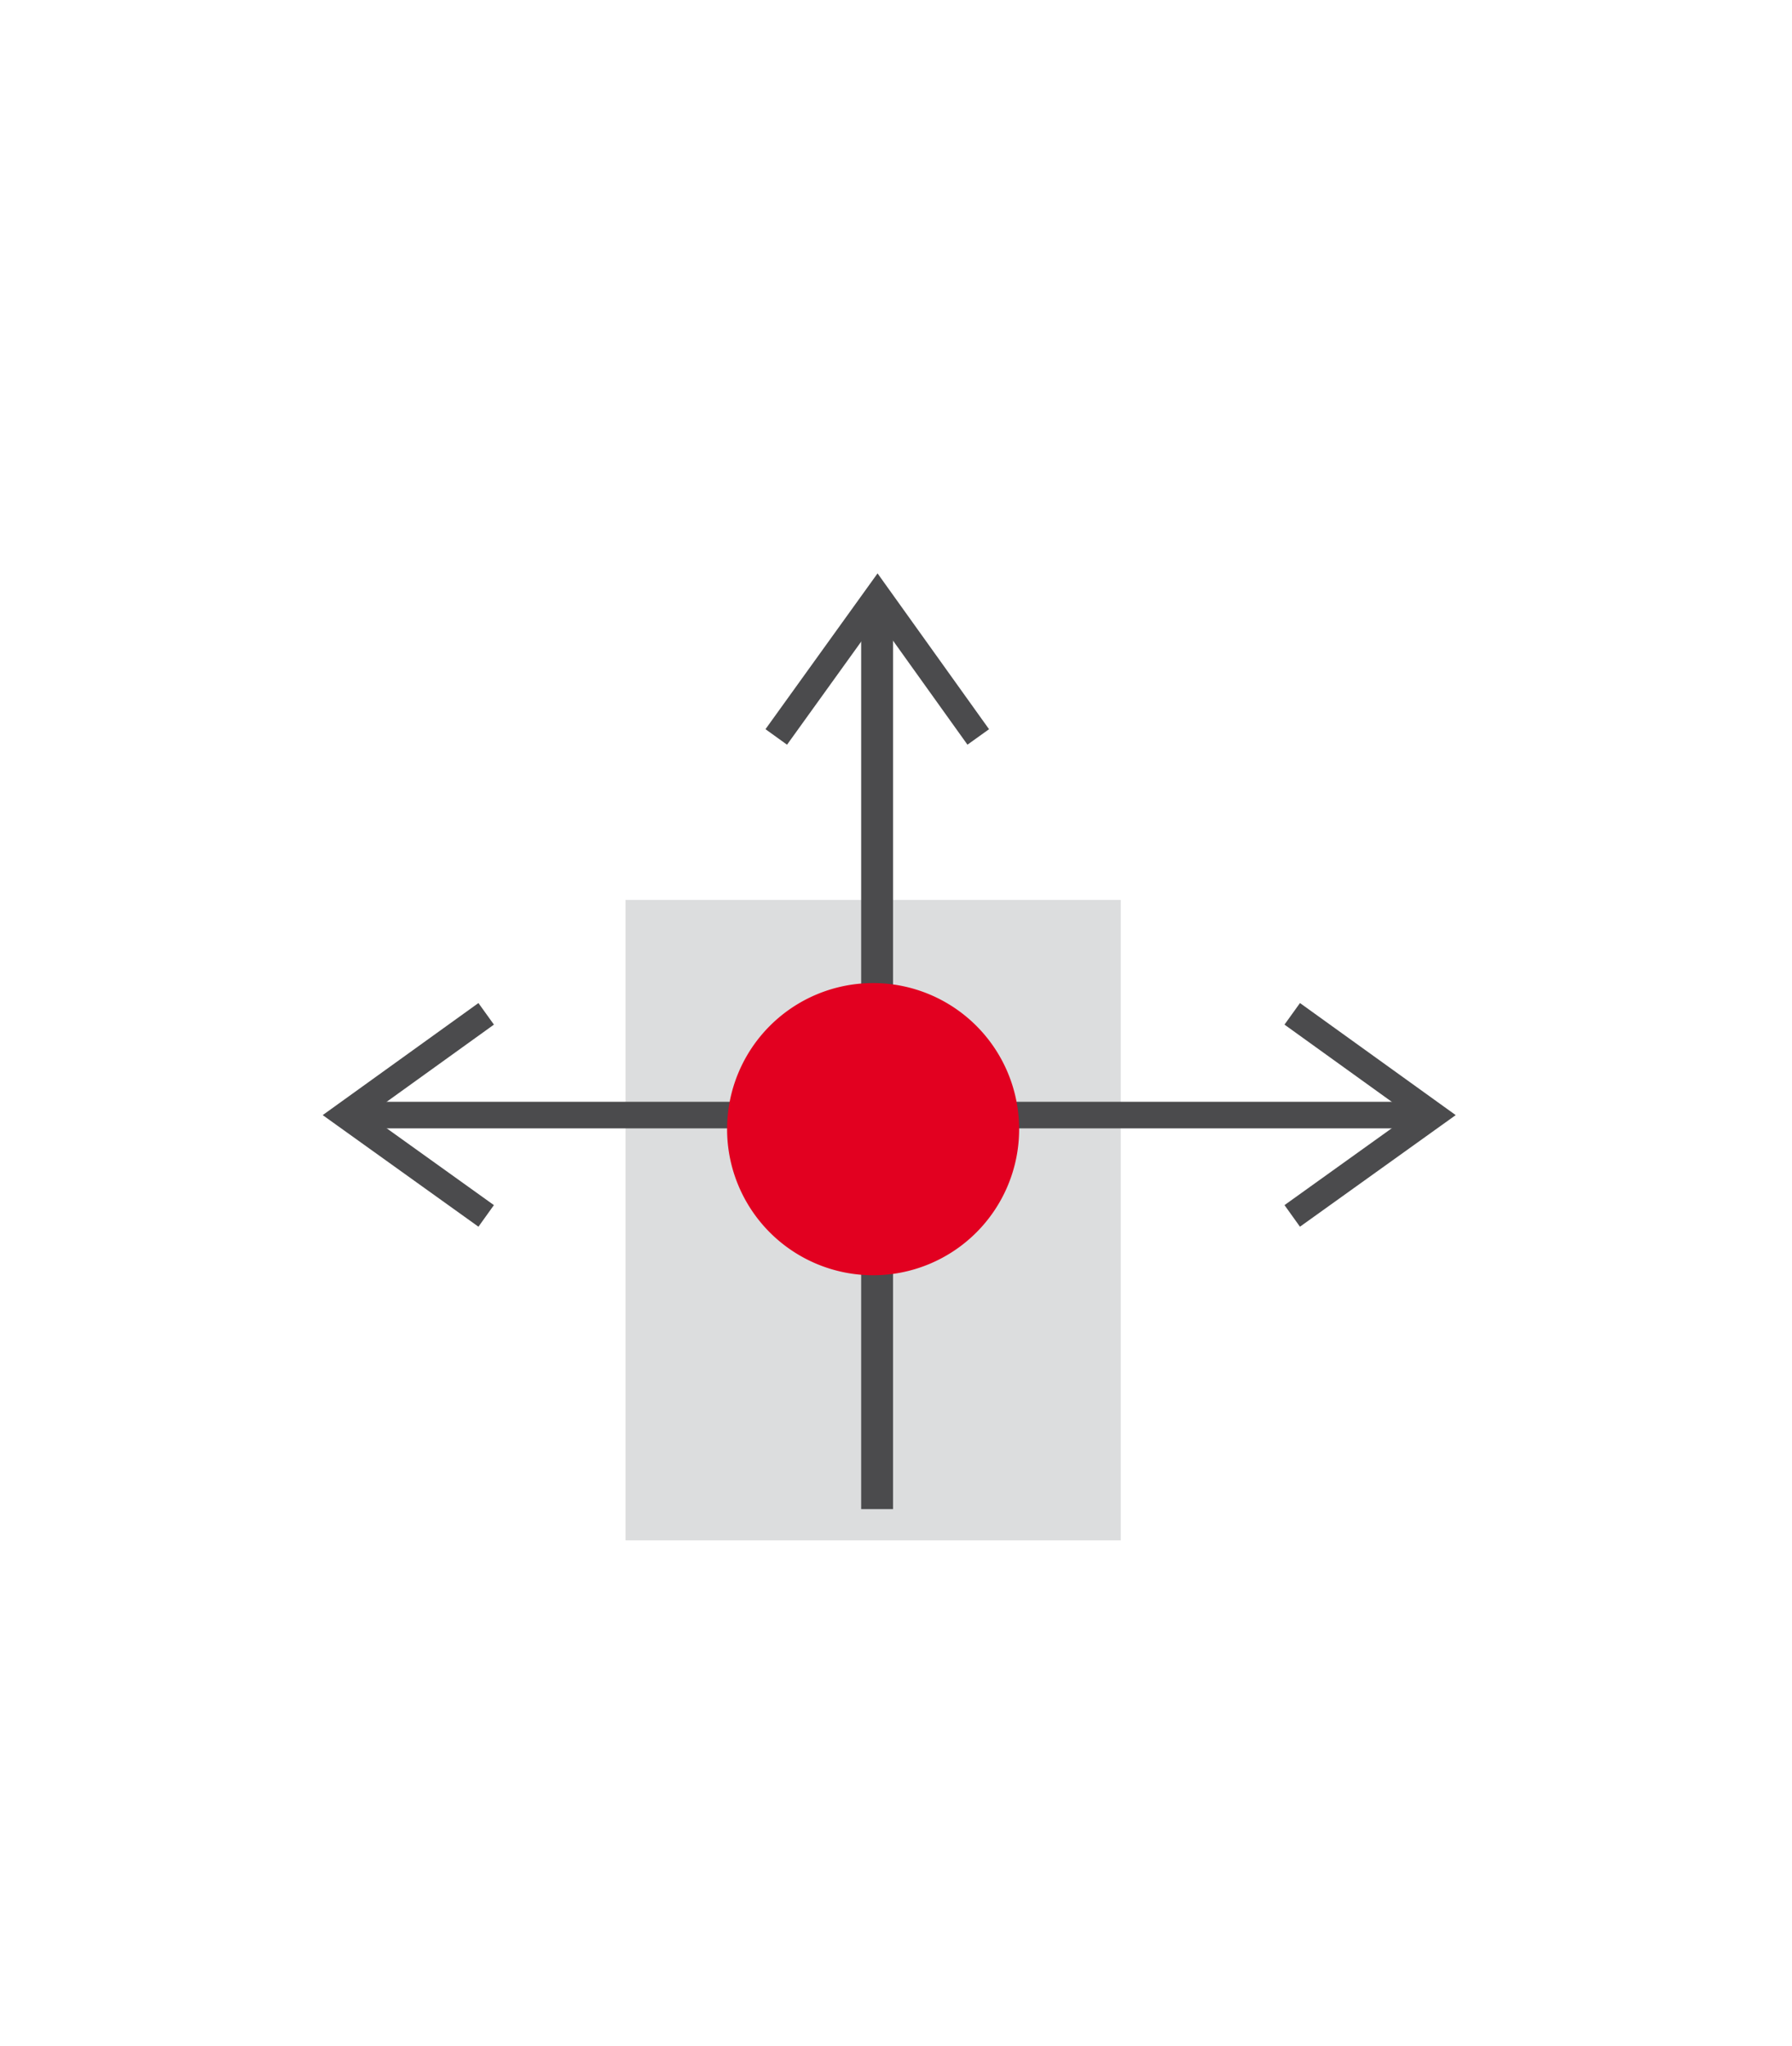
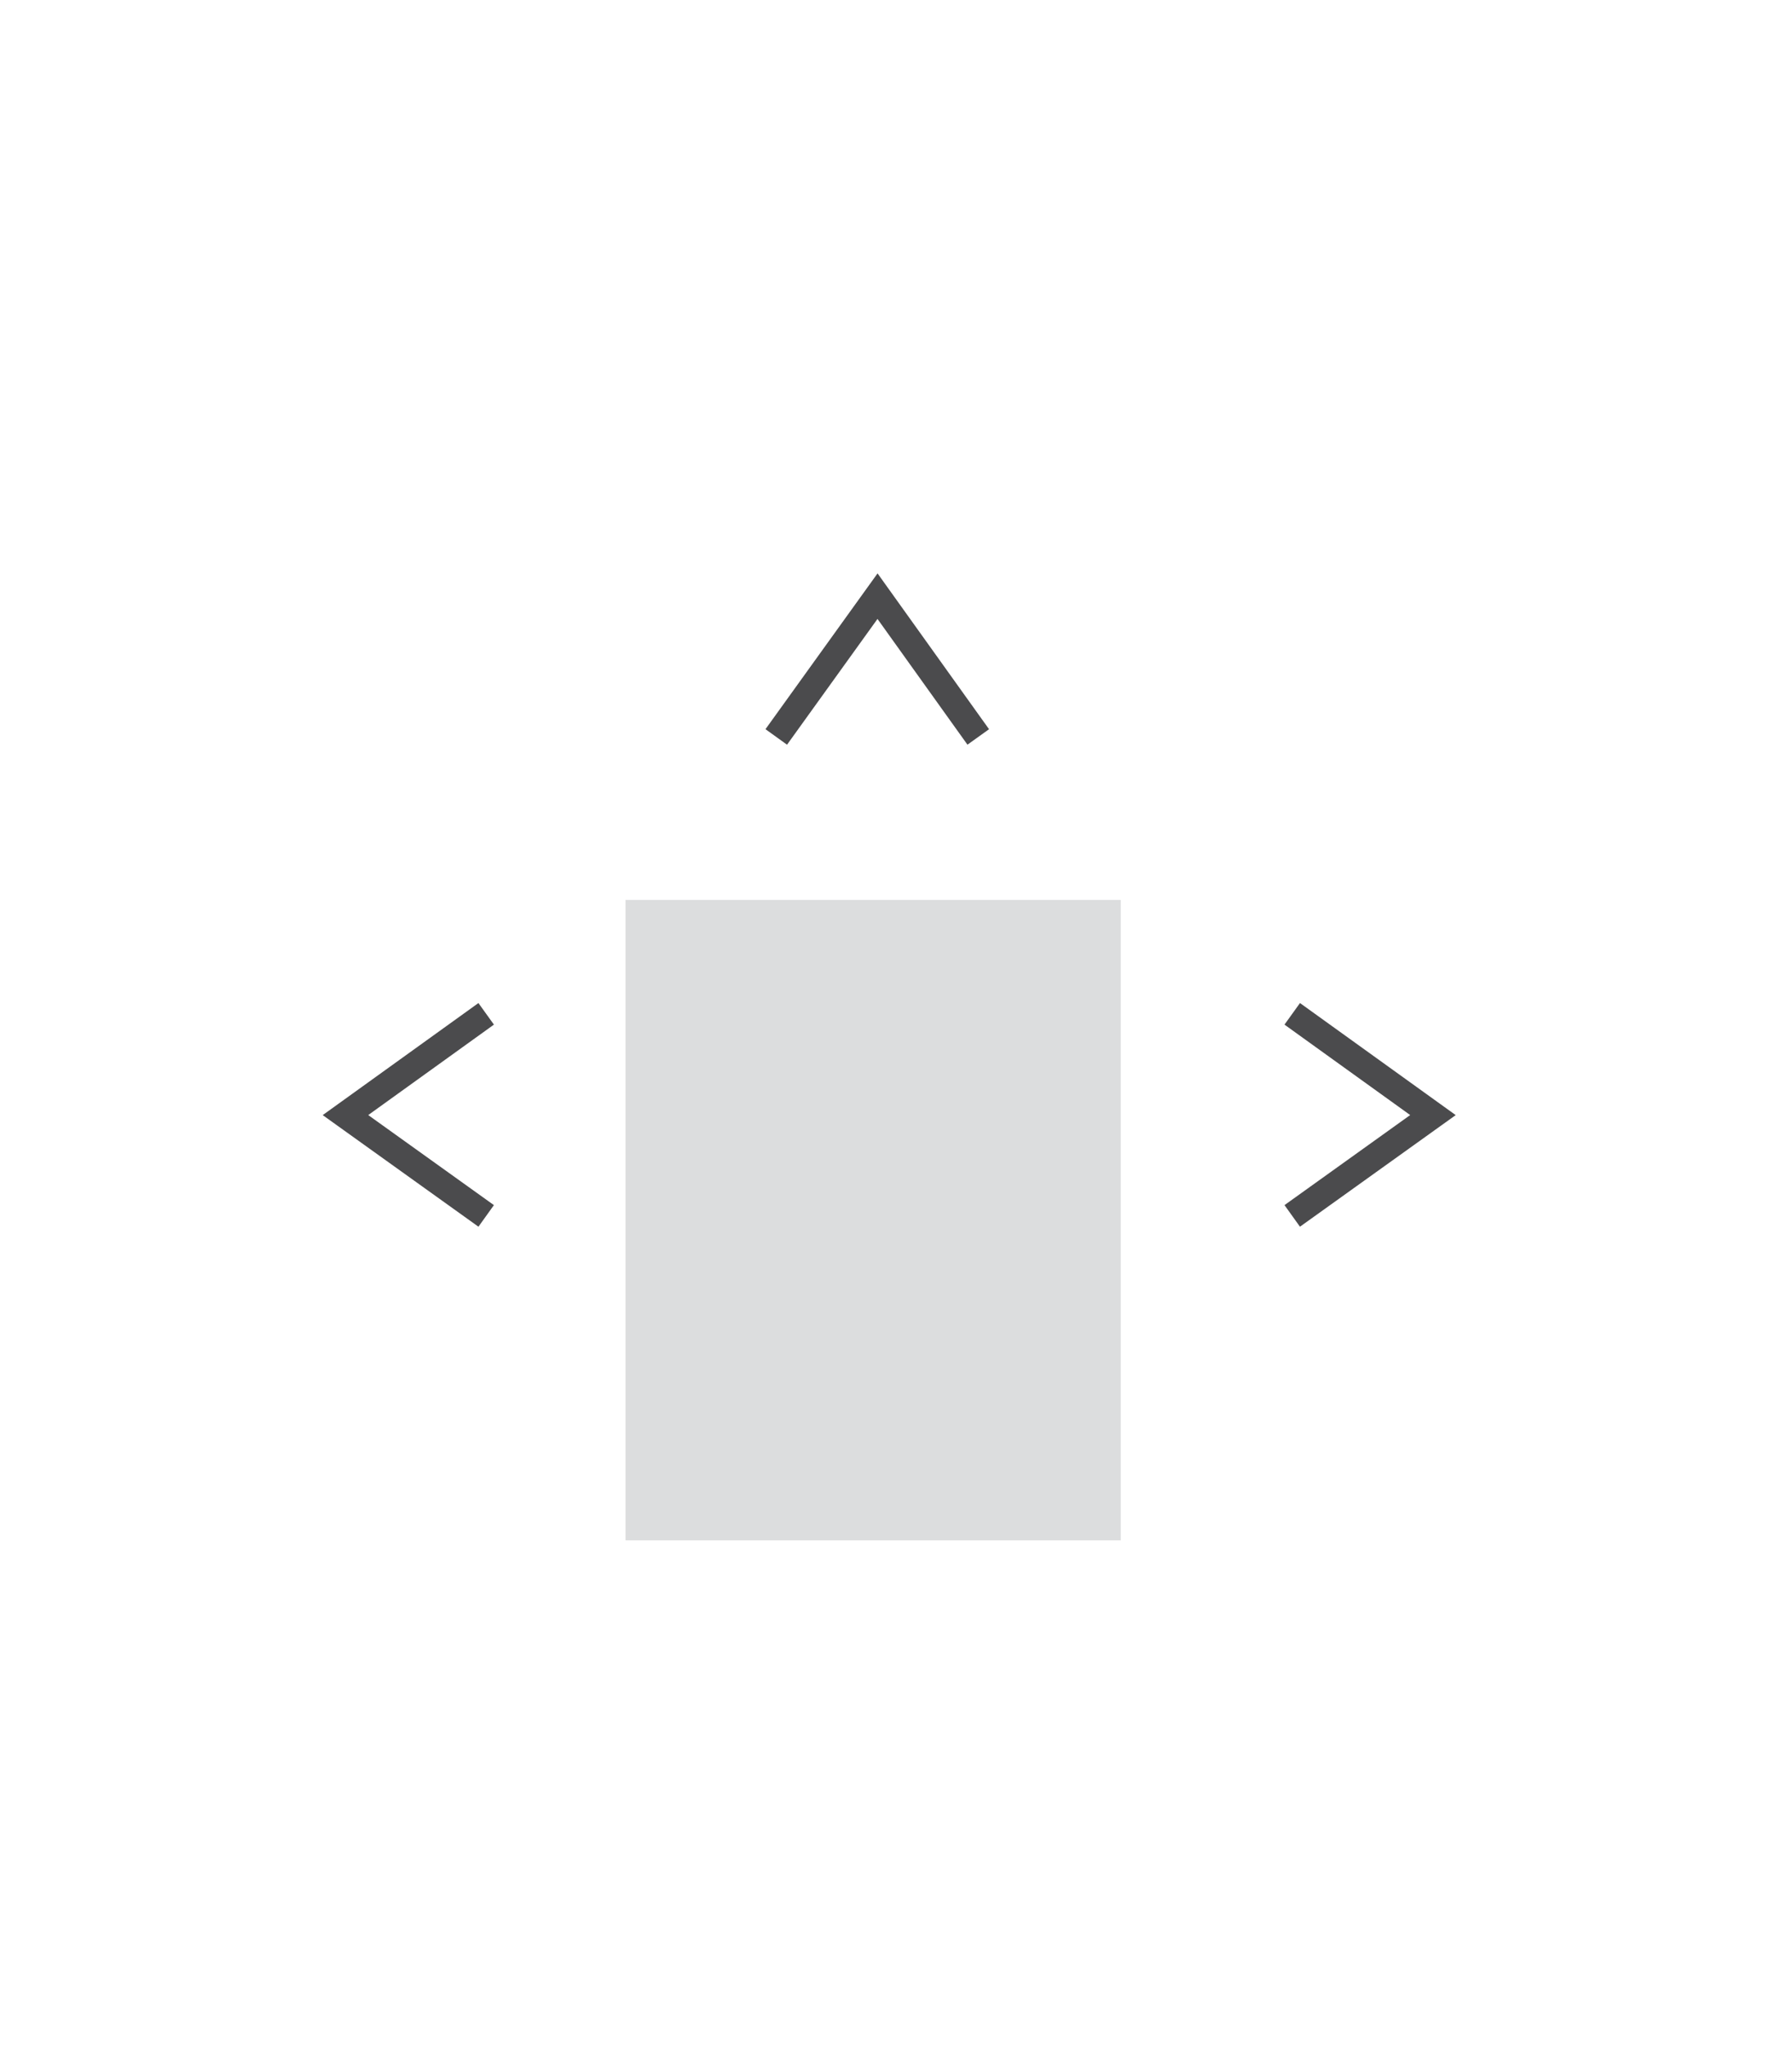
<svg xmlns="http://www.w3.org/2000/svg" id="Ebene_1" data-name="Ebene 1" viewBox="0 0 337.48 385.14">
  <defs>
    <style>.cls-1{fill:#dcddde;}.cls-2,.cls-3{fill:none;stroke:#4b4b4d;stroke-miterlimit:10;}.cls-2{stroke-width:6px;}.cls-3{stroke-width:5px;}.cls-4{fill:#e20020;}</style>
  </defs>
  <rect class="cls-1" x="117.8" y="169.4" width="93.27" height="120.55" />
-   <line class="cls-2" x1="165.18" y1="284.07" x2="165.18" y2="112.71" />
-   <line class="cls-3" x1="65.06" y1="209.9" x2="270.01" y2="209.9" />
-   <circle class="cls-4" cx="164.43" cy="212.55" r="25" />
-   <path class="cls-4" d="M164.43,190.05a22.5,22.5,0,1,1-22.5,22.5,22.52,22.52,0,0,1,22.5-22.5m0-5a27.5,27.5,0,1,0,27.5,27.5,27.5,27.5,0,0,0-27.5-27.5Z" />
  <polyline class="cls-3" points="91.56 190.84 65.06 209.9 91.56 228.88" />
  <polyline class="cls-3" points="243.36 190.84 269.86 209.9 243.36 228.88" />
  <polyline class="cls-3" points="146.19 138.72 165.26 112.22 184.23 138.72" />
</svg>